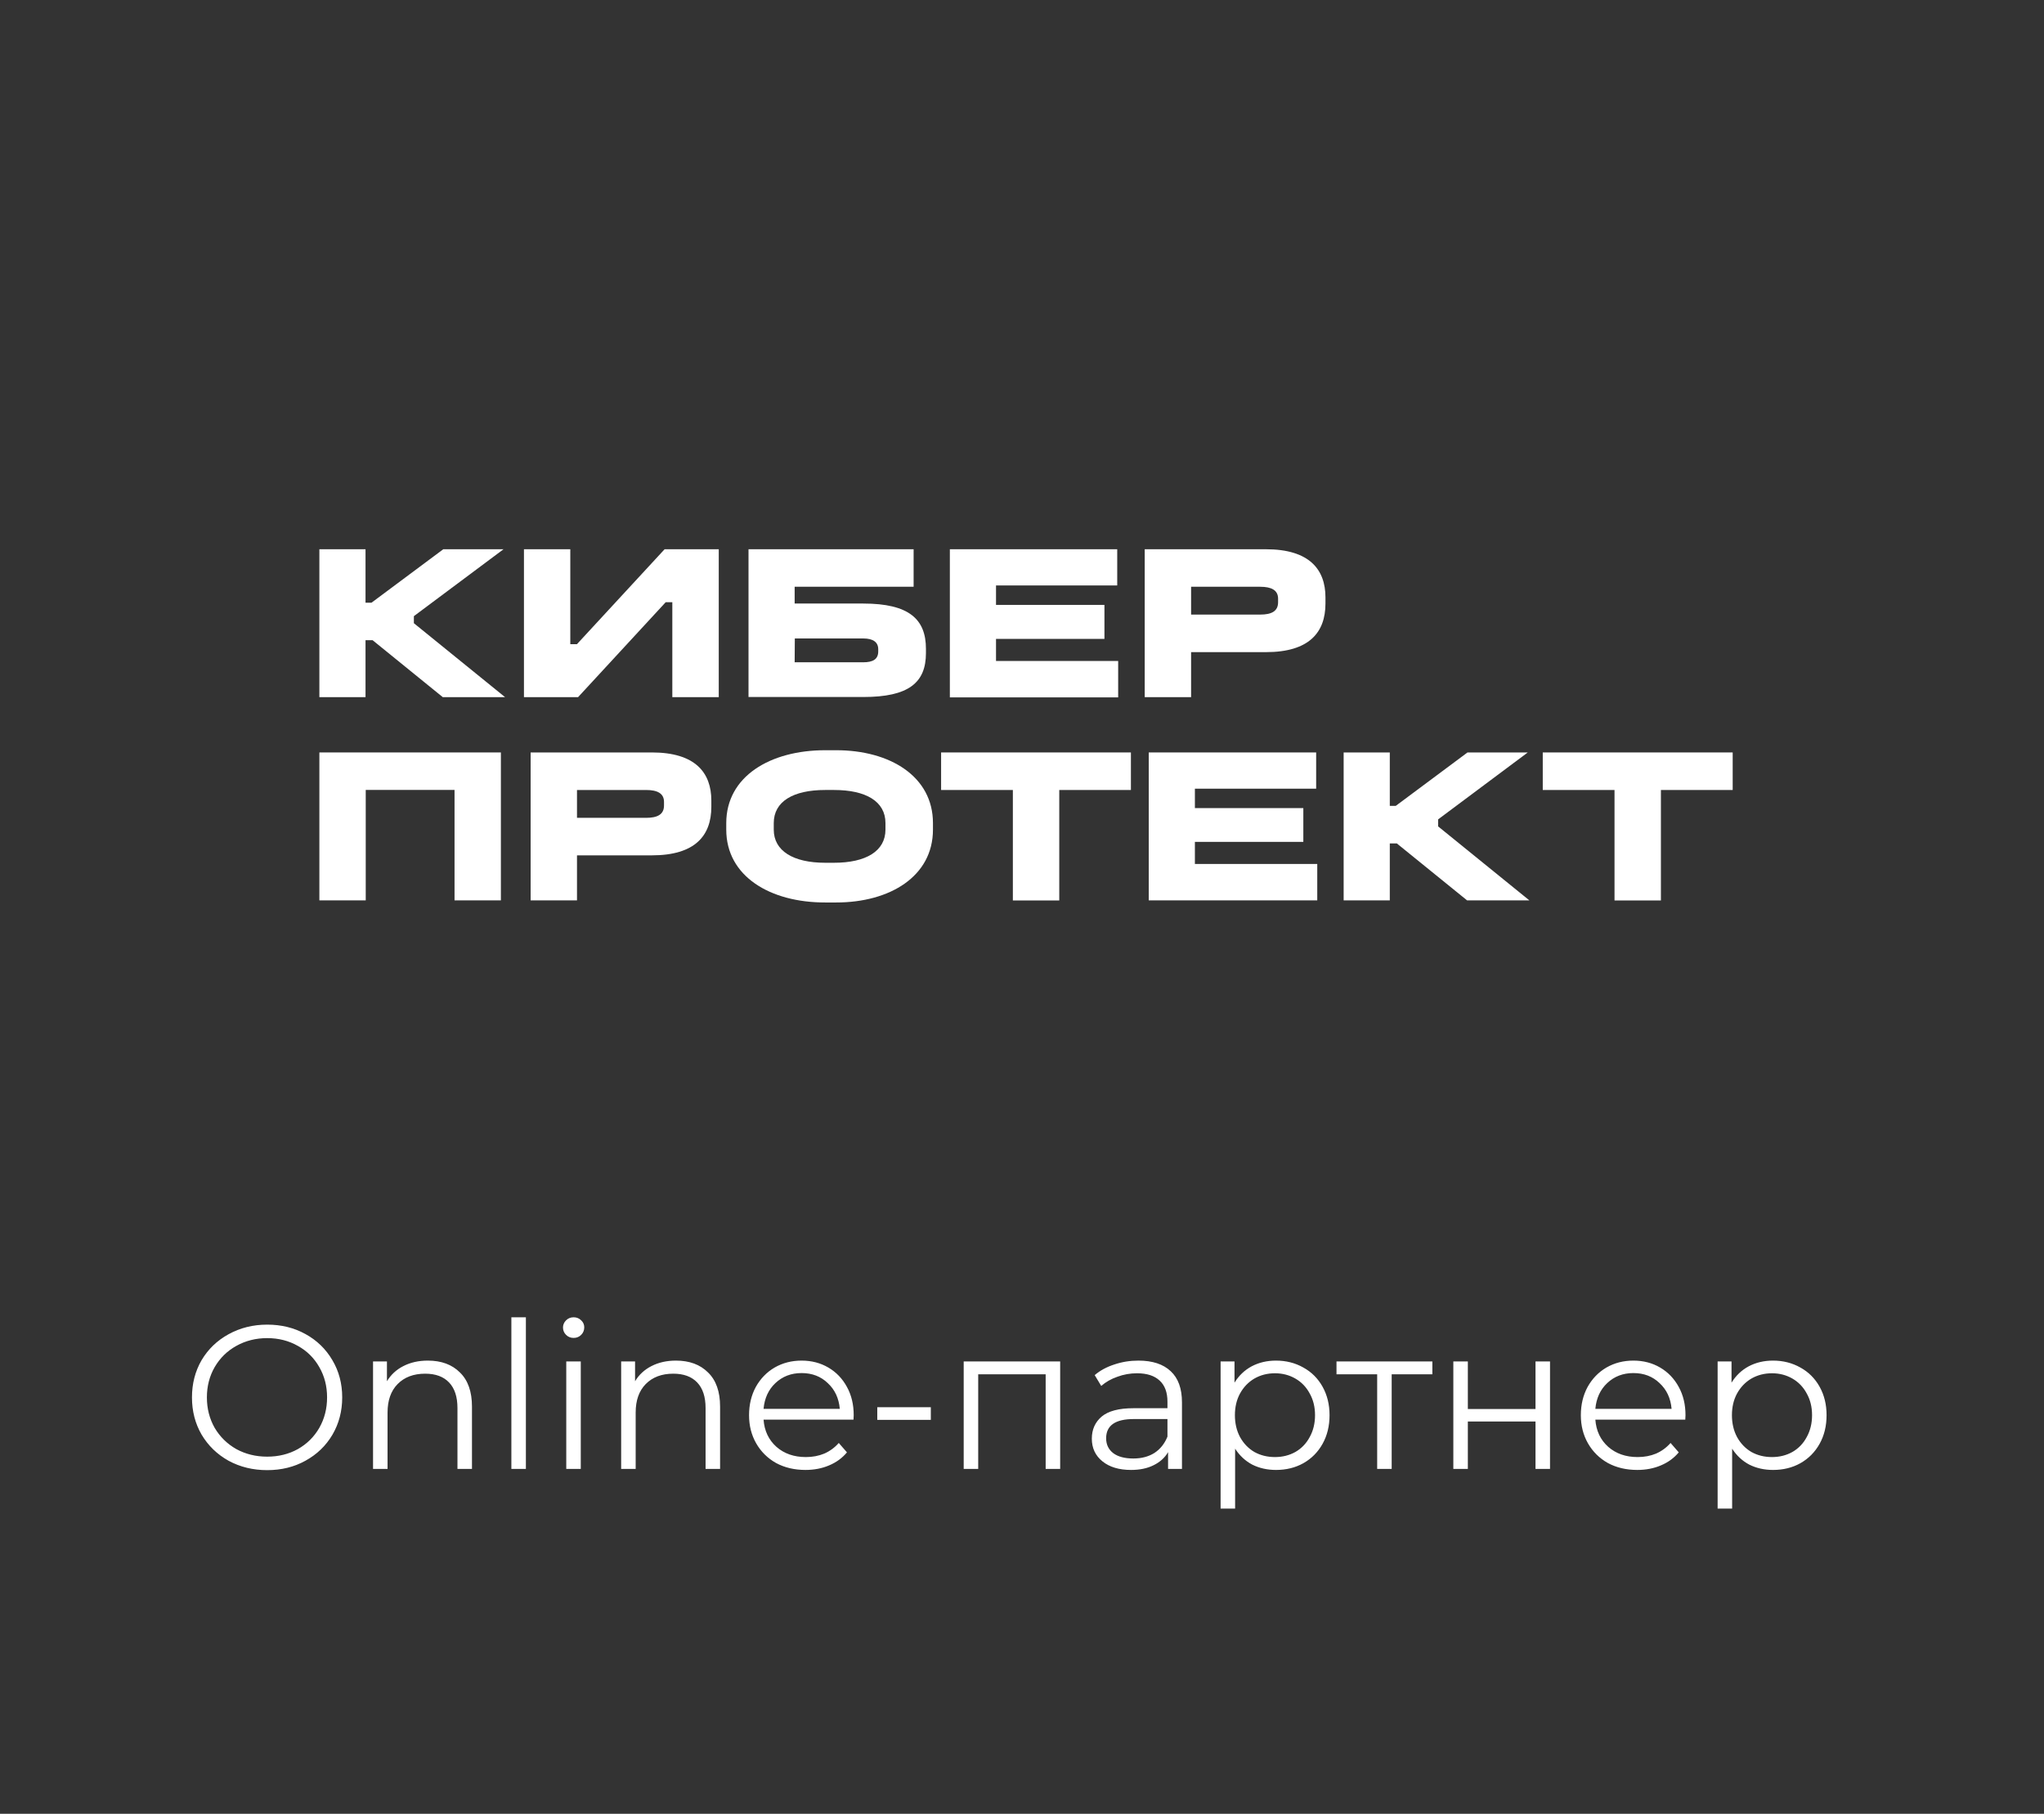
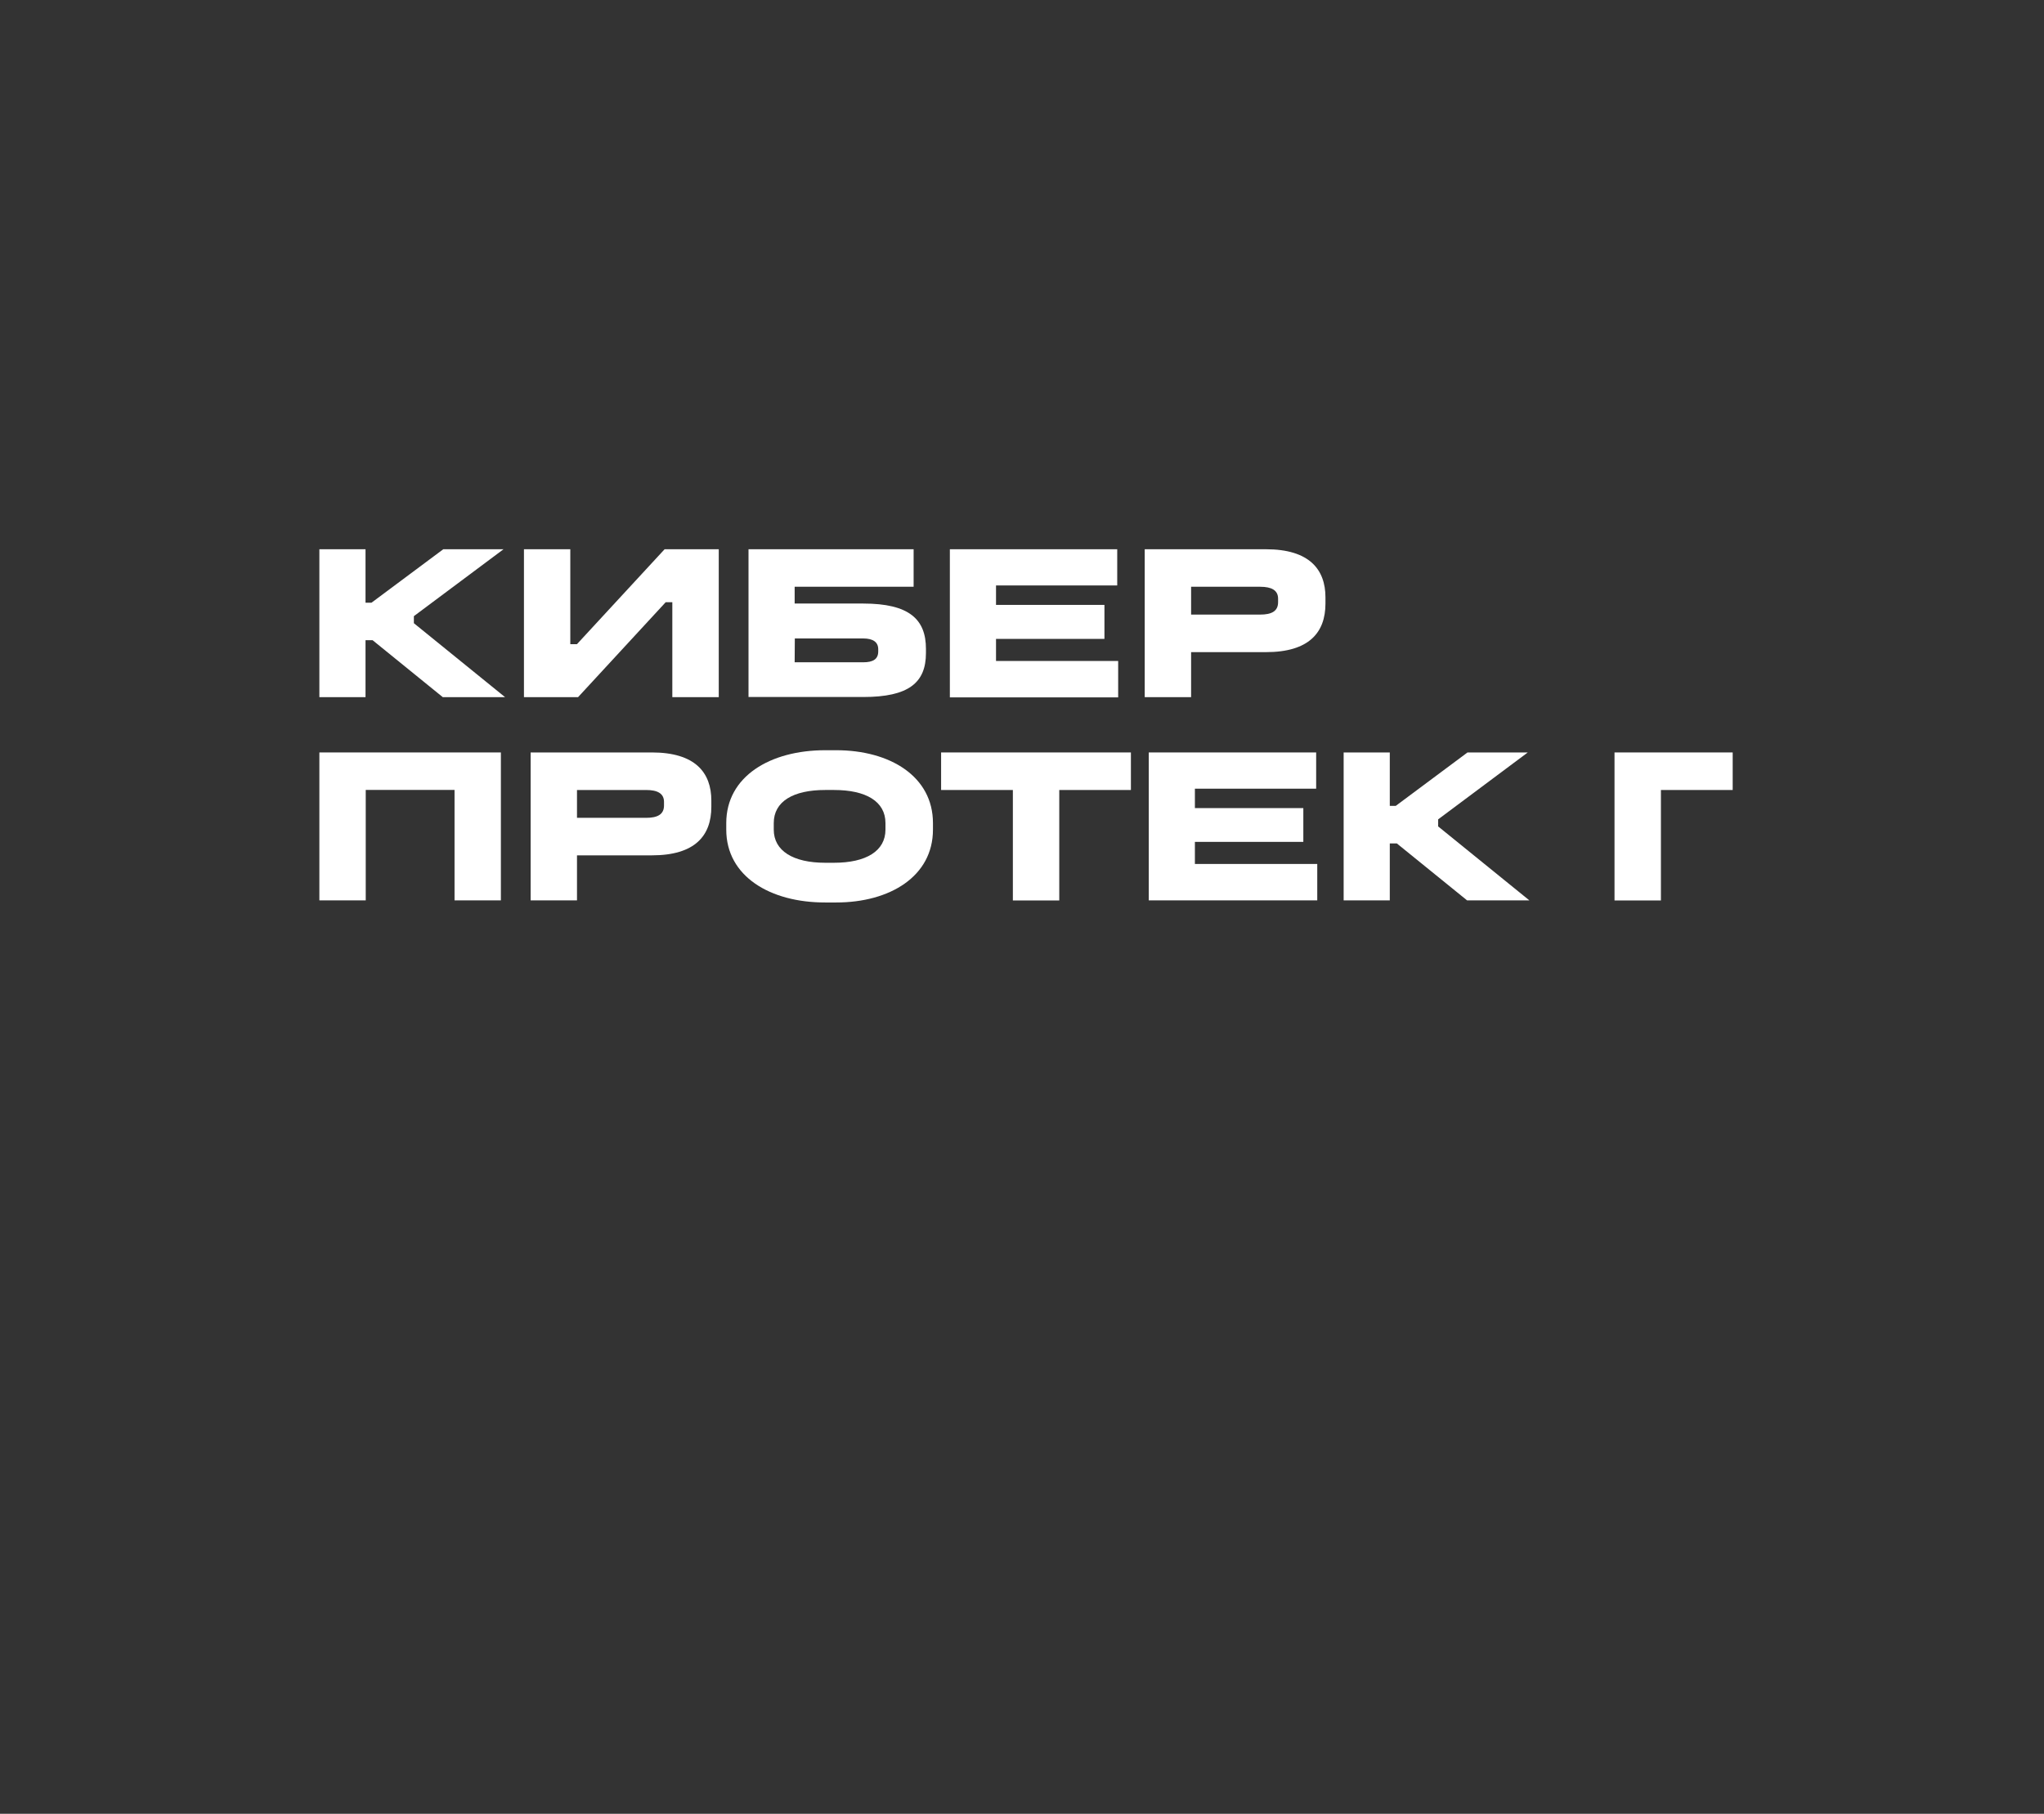
<svg xmlns="http://www.w3.org/2000/svg" width="160" height="142" viewBox="0 0 160 142" fill="none">
  <rect x="0" y="0" width="160" height="142" fill="#333333" stroke="none" />
-   <path d="M20.915 115.096C19.806 115.096 18.798 114.851 17.891 114.36C16.995 113.859 16.291 113.176 15.779 112.312C15.278 111.448 15.027 110.477 15.027 109.4C15.027 108.323 15.278 107.352 15.779 106.488C16.291 105.624 16.995 104.947 17.891 104.456C18.798 103.955 19.806 103.704 20.915 103.704C22.025 103.704 23.022 103.949 23.907 104.44C24.803 104.931 25.507 105.613 26.019 106.488C26.531 107.352 26.787 108.323 26.787 109.4C26.787 110.477 26.531 111.453 26.019 112.328C25.507 113.192 24.803 113.869 23.907 114.36C23.022 114.851 22.025 115.096 20.915 115.096ZM20.915 114.04C21.801 114.04 22.601 113.843 23.315 113.448C24.03 113.043 24.59 112.488 24.995 111.784C25.401 111.069 25.603 110.275 25.603 109.4C25.603 108.525 25.401 107.736 24.995 107.032C24.59 106.317 24.03 105.763 23.315 105.368C22.601 104.963 21.801 104.76 20.915 104.76C20.03 104.76 19.225 104.963 18.499 105.368C17.785 105.763 17.219 106.317 16.803 107.032C16.398 107.736 16.195 108.525 16.195 109.4C16.195 110.275 16.398 111.069 16.803 111.784C17.219 112.488 17.785 113.043 18.499 113.448C19.225 113.843 20.03 114.04 20.915 114.04ZM33.489 106.52C34.545 106.52 35.383 106.829 36.001 107.448C36.63 108.056 36.945 108.947 36.945 110.12V115H35.809V110.232C35.809 109.357 35.59 108.691 35.153 108.232C34.716 107.773 34.092 107.544 33.281 107.544C32.374 107.544 31.654 107.816 31.121 108.36C30.599 108.893 30.337 109.635 30.337 110.584V115H29.201V106.584H30.289V108.136C30.599 107.624 31.025 107.229 31.569 106.952C32.124 106.664 32.764 106.52 33.489 106.52ZM40.029 103.128H41.165V115H40.029V103.128ZM44.326 106.584H45.462V115H44.326V106.584ZM44.902 104.744C44.667 104.744 44.47 104.664 44.31 104.504C44.15 104.344 44.07 104.152 44.07 103.928C44.07 103.715 44.15 103.528 44.31 103.368C44.47 103.208 44.667 103.128 44.902 103.128C45.137 103.128 45.334 103.208 45.494 103.368C45.654 103.517 45.734 103.699 45.734 103.912C45.734 104.147 45.654 104.344 45.494 104.504C45.334 104.664 45.137 104.744 44.902 104.744ZM52.911 106.52C53.967 106.52 54.804 106.829 55.423 107.448C56.052 108.056 56.367 108.947 56.367 110.12V115H55.231V110.232C55.231 109.357 55.012 108.691 54.575 108.232C54.138 107.773 53.514 107.544 52.703 107.544C51.796 107.544 51.076 107.816 50.543 108.36C50.02 108.893 49.759 109.635 49.759 110.584V115H48.623V106.584H49.711V108.136C50.02 107.624 50.447 107.229 50.991 106.952C51.546 106.664 52.186 106.52 52.911 106.52ZM66.81 111.144H59.77C59.834 112.019 60.17 112.728 60.778 113.272C61.386 113.805 62.154 114.072 63.082 114.072C63.605 114.072 64.085 113.981 64.522 113.8C64.96 113.608 65.338 113.331 65.658 112.968L66.298 113.704C65.925 114.152 65.456 114.493 64.89 114.728C64.336 114.963 63.722 115.08 63.05 115.08C62.186 115.08 61.418 114.899 60.746 114.536C60.085 114.163 59.568 113.651 59.194 113C58.821 112.349 58.634 111.613 58.634 110.792C58.634 109.971 58.81 109.235 59.162 108.584C59.525 107.933 60.016 107.427 60.634 107.064C61.264 106.701 61.968 106.52 62.746 106.52C63.525 106.52 64.224 106.701 64.842 107.064C65.461 107.427 65.946 107.933 66.298 108.584C66.65 109.224 66.826 109.96 66.826 110.792L66.81 111.144ZM62.746 107.496C61.936 107.496 61.253 107.757 60.698 108.28C60.154 108.792 59.845 109.464 59.77 110.296H65.738C65.664 109.464 65.349 108.792 64.794 108.28C64.25 107.757 63.568 107.496 62.746 107.496ZM68.671 110.168H72.863V111.16H68.671V110.168ZM82.988 106.584V115H81.852V107.592H76.572V115H75.436V106.584H82.988ZM89.114 106.52C90.212 106.52 91.055 106.797 91.642 107.352C92.228 107.896 92.522 108.707 92.522 109.784V115H91.434V113.688C91.178 114.125 90.799 114.467 90.298 114.712C89.807 114.957 89.22 115.08 88.538 115.08C87.599 115.08 86.852 114.856 86.298 114.408C85.743 113.96 85.466 113.368 85.466 112.632C85.466 111.917 85.722 111.341 86.234 110.904C86.756 110.467 87.583 110.248 88.714 110.248H91.386V109.736C91.386 109.011 91.183 108.461 90.778 108.088C90.372 107.704 89.78 107.512 89.002 107.512C88.468 107.512 87.956 107.603 87.466 107.784C86.975 107.955 86.554 108.195 86.202 108.504L85.69 107.656C86.116 107.293 86.628 107.016 87.226 106.824C87.823 106.621 88.452 106.52 89.114 106.52ZM88.714 114.184C89.354 114.184 89.903 114.04 90.362 113.752C90.82 113.453 91.162 113.027 91.386 112.472V111.096H88.746C87.306 111.096 86.586 111.597 86.586 112.6C86.586 113.091 86.772 113.48 87.146 113.768C87.519 114.045 88.042 114.184 88.714 114.184ZM99.882 106.52C100.671 106.52 101.386 106.701 102.026 107.064C102.666 107.416 103.167 107.917 103.53 108.568C103.892 109.219 104.074 109.96 104.074 110.792C104.074 111.635 103.892 112.381 103.53 113.032C103.167 113.683 102.666 114.189 102.026 114.552C101.396 114.904 100.682 115.08 99.882 115.08C99.199 115.08 98.58 114.941 98.026 114.664C97.482 114.376 97.034 113.96 96.682 113.416V118.104H95.546V106.584H96.634V108.248C96.975 107.693 97.423 107.267 97.978 106.968C98.543 106.669 99.178 106.52 99.882 106.52ZM99.802 114.072C100.388 114.072 100.922 113.939 101.402 113.672C101.882 113.395 102.255 113.005 102.522 112.504C102.799 112.003 102.938 111.432 102.938 110.792C102.938 110.152 102.799 109.587 102.522 109.096C102.255 108.595 101.882 108.205 101.402 107.928C100.922 107.651 100.388 107.512 99.802 107.512C99.204 107.512 98.666 107.651 98.186 107.928C97.716 108.205 97.343 108.595 97.066 109.096C96.799 109.587 96.666 110.152 96.666 110.792C96.666 111.432 96.799 112.003 97.066 112.504C97.343 113.005 97.716 113.395 98.186 113.672C98.666 113.939 99.204 114.072 99.802 114.072ZM112.122 107.592H108.938V115H107.802V107.592H104.618V106.584H112.122V107.592ZM113.764 106.584H114.9V110.312H120.196V106.584H121.332V115H120.196V111.288H114.9V115H113.764V106.584ZM131.921 111.144H124.881C124.945 112.019 125.281 112.728 125.889 113.272C126.497 113.805 127.265 114.072 128.193 114.072C128.716 114.072 129.196 113.981 129.633 113.8C130.071 113.608 130.449 113.331 130.769 112.968L131.409 113.704C131.036 114.152 130.567 114.493 130.001 114.728C129.447 114.963 128.833 115.08 128.161 115.08C127.297 115.08 126.529 114.899 125.857 114.536C125.196 114.163 124.679 113.651 124.305 113C123.932 112.349 123.745 111.613 123.745 110.792C123.745 109.971 123.921 109.235 124.273 108.584C124.636 107.933 125.127 107.427 125.745 107.064C126.375 106.701 127.079 106.52 127.857 106.52C128.636 106.52 129.335 106.701 129.953 107.064C130.572 107.427 131.057 107.933 131.409 108.584C131.761 109.224 131.937 109.96 131.937 110.792L131.921 111.144ZM127.857 107.496C127.047 107.496 126.364 107.757 125.809 108.28C125.265 108.792 124.956 109.464 124.881 110.296H130.849C130.775 109.464 130.46 108.792 129.905 108.28C129.361 107.757 128.679 107.496 127.857 107.496ZM138.788 106.52C139.577 106.52 140.292 106.701 140.932 107.064C141.572 107.416 142.073 107.917 142.436 108.568C142.799 109.219 142.98 109.96 142.98 110.792C142.98 111.635 142.799 112.381 142.436 113.032C142.073 113.683 141.572 114.189 140.932 114.552C140.303 114.904 139.588 115.08 138.788 115.08C138.105 115.08 137.487 114.941 136.932 114.664C136.388 114.376 135.94 113.96 135.588 113.416V118.104H134.452V106.584H135.54V108.248C135.881 107.693 136.329 107.267 136.884 106.968C137.449 106.669 138.084 106.52 138.788 106.52ZM138.708 114.072C139.295 114.072 139.828 113.939 140.308 113.672C140.788 113.395 141.161 113.005 141.428 112.504C141.705 112.003 141.844 111.432 141.844 110.792C141.844 110.152 141.705 109.587 141.428 109.096C141.161 108.595 140.788 108.205 140.308 107.928C139.828 107.651 139.295 107.512 138.708 107.512C138.111 107.512 137.572 107.651 137.092 107.928C136.623 108.205 136.249 108.595 135.972 109.096C135.705 109.587 135.572 110.152 135.572 110.792C135.572 111.432 135.705 112.003 135.972 112.504C136.249 113.005 136.623 113.395 137.092 113.672C137.572 113.939 138.111 114.072 138.708 114.072Z" fill="white" />
  <path d="M28.612 43V47.184H29.081L34.698 43H39.414L32.397 48.238V48.79L39.538 54.581H34.662L29.167 50.121H28.612V54.581H25V43H28.612Z" fill="white" />
  <path d="M44.642 43V50.433H45.161L52.023 43H56.263V54.581H52.628V47.147H52.109L45.248 54.581H41.014V43H44.642Z" fill="white" />
  <path d="M71.516 43V45.937H62.204V47.251H67.572C71.167 47.251 72.481 48.481 72.481 50.796V51.129C72.481 53.457 71.114 54.568 67.572 54.568H58.592V43H71.516ZM62.204 51.85H67.572C68.333 51.85 68.746 51.608 68.746 51.002V50.829C68.746 50.277 68.35 49.984 67.572 49.984H62.217L62.204 51.85Z" fill="white" />
  <path d="M87.454 43V45.834H77.966V47.357H86.453V50.018H77.966V51.747H87.528V54.597H74.353V43H87.454Z" fill="white" />
  <path d="M99.098 43C102.483 43 103.754 44.573 103.754 46.768V47.251C103.754 49.516 102.473 51.055 99.098 51.055H93.237V54.581H89.606V43H99.098ZM93.237 48.115H98.645C99.53 48.115 100.046 47.856 100.046 47.147V46.871C100.046 46.206 99.53 45.937 98.645 45.937H93.237V48.115Z" fill="white" />
  <path d="M39.208 58.908V70.489H35.58V61.842H28.629V70.489H25V58.908H39.208Z" fill="white" />
  <path d="M51.026 58.908C54.415 58.908 55.682 60.481 55.682 62.676V63.162C55.682 65.427 54.405 66.964 51.026 66.964H45.166V70.489H41.537V58.908H51.026ZM45.166 64.027H50.577C51.458 64.027 51.977 63.767 51.977 63.059V62.78C51.977 62.114 51.458 61.848 50.577 61.848H45.166V64.027Z" fill="white" />
  <path d="M65.46 58.734C69.658 58.734 73.03 60.776 73.03 64.438V64.951C73.03 68.609 69.658 70.654 65.46 70.654H64.596C60.292 70.661 56.85 68.609 56.85 64.951V64.438C56.85 60.78 60.292 58.734 64.596 58.734H65.46ZM60.568 64.438V64.951C60.568 66.614 62.088 67.545 64.596 67.545H65.284C67.792 67.545 69.312 66.627 69.312 64.951V64.438C69.312 62.745 67.792 61.847 65.284 61.847H64.596C62.088 61.847 60.568 62.745 60.568 64.438Z" fill="white" />
  <path d="M88.525 58.908V61.848H82.917V70.496H79.285V61.848H73.668V58.908H88.525Z" fill="white" />
  <path d="M103.026 58.908V61.745H93.534V63.265H102.022V65.909H93.534V67.639H103.112V70.489H89.922V58.908H103.026Z" fill="white" />
  <path d="M108.79 58.908V63.092H109.255L114.873 58.908H119.592L112.575 64.147V64.699L119.715 70.489H114.84L109.342 66.032H108.79V70.489H105.178V58.908H108.79Z" fill="white" />
-   <path d="M135.631 58.908V61.848H130.013V70.496H126.381V61.848H120.764V58.908H135.631Z" fill="white" />
+   <path d="M135.631 58.908V61.848H130.013V70.496H126.381V61.848V58.908H135.631Z" fill="white" />
</svg>